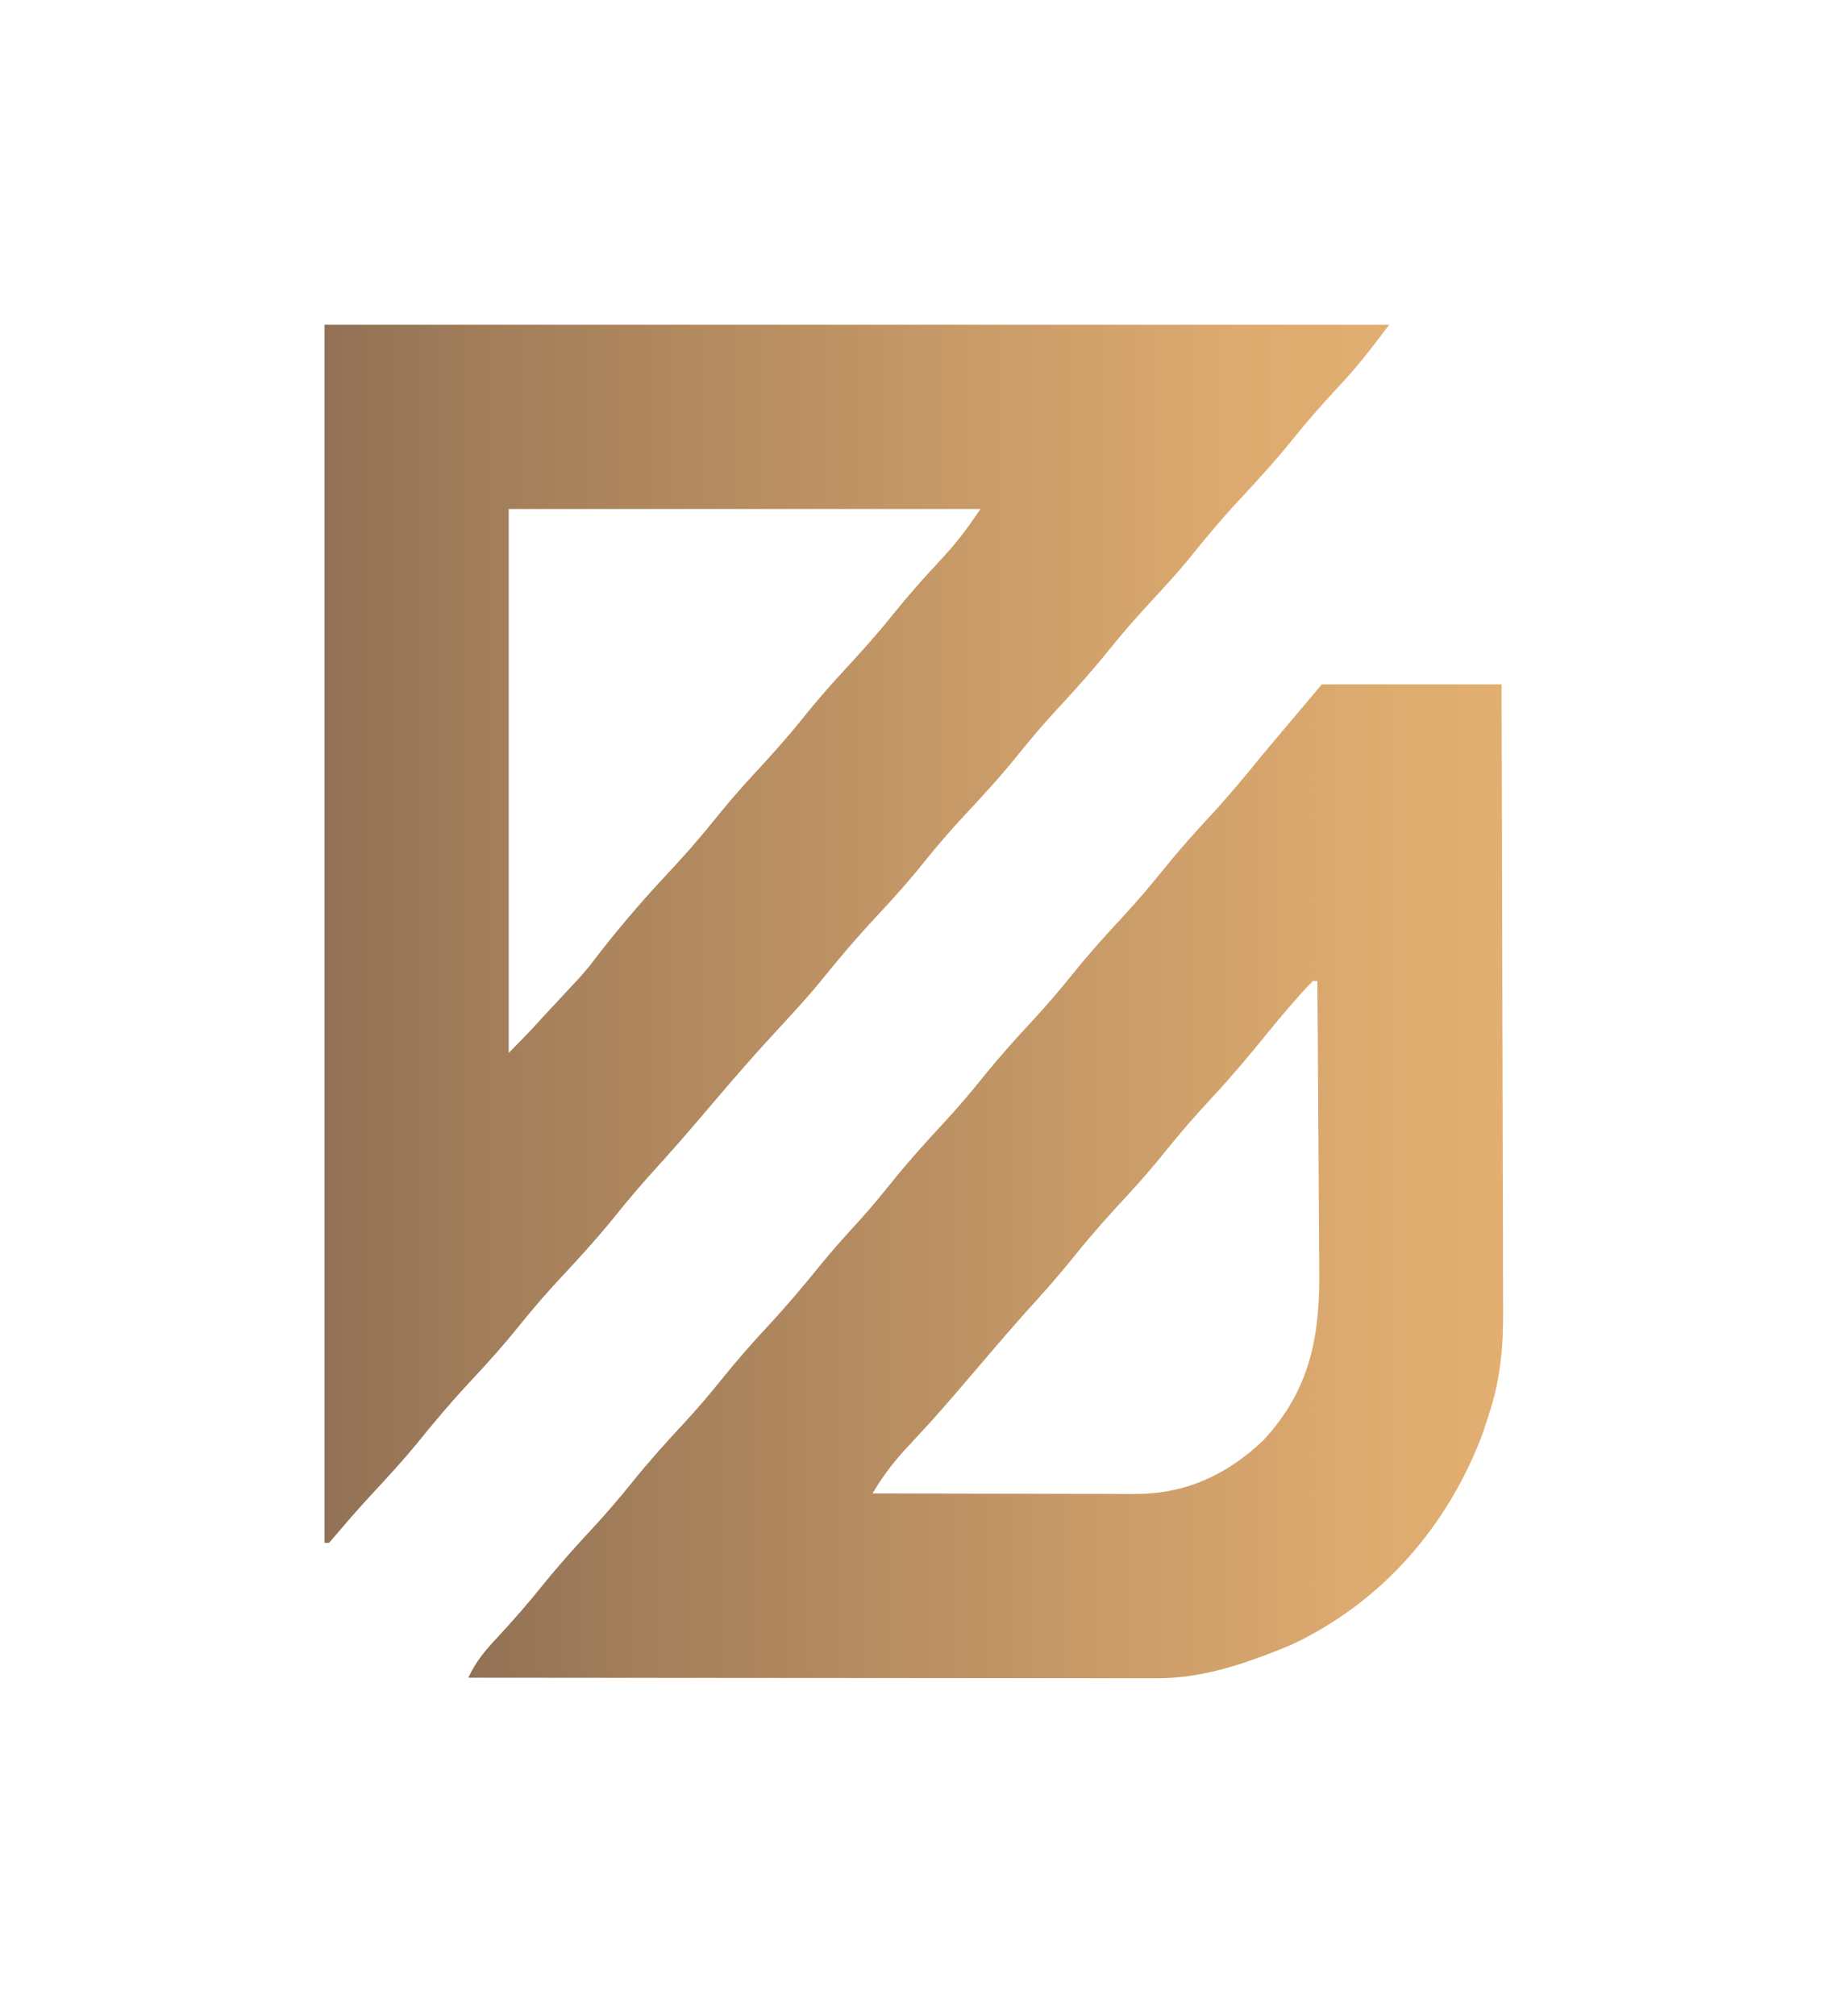
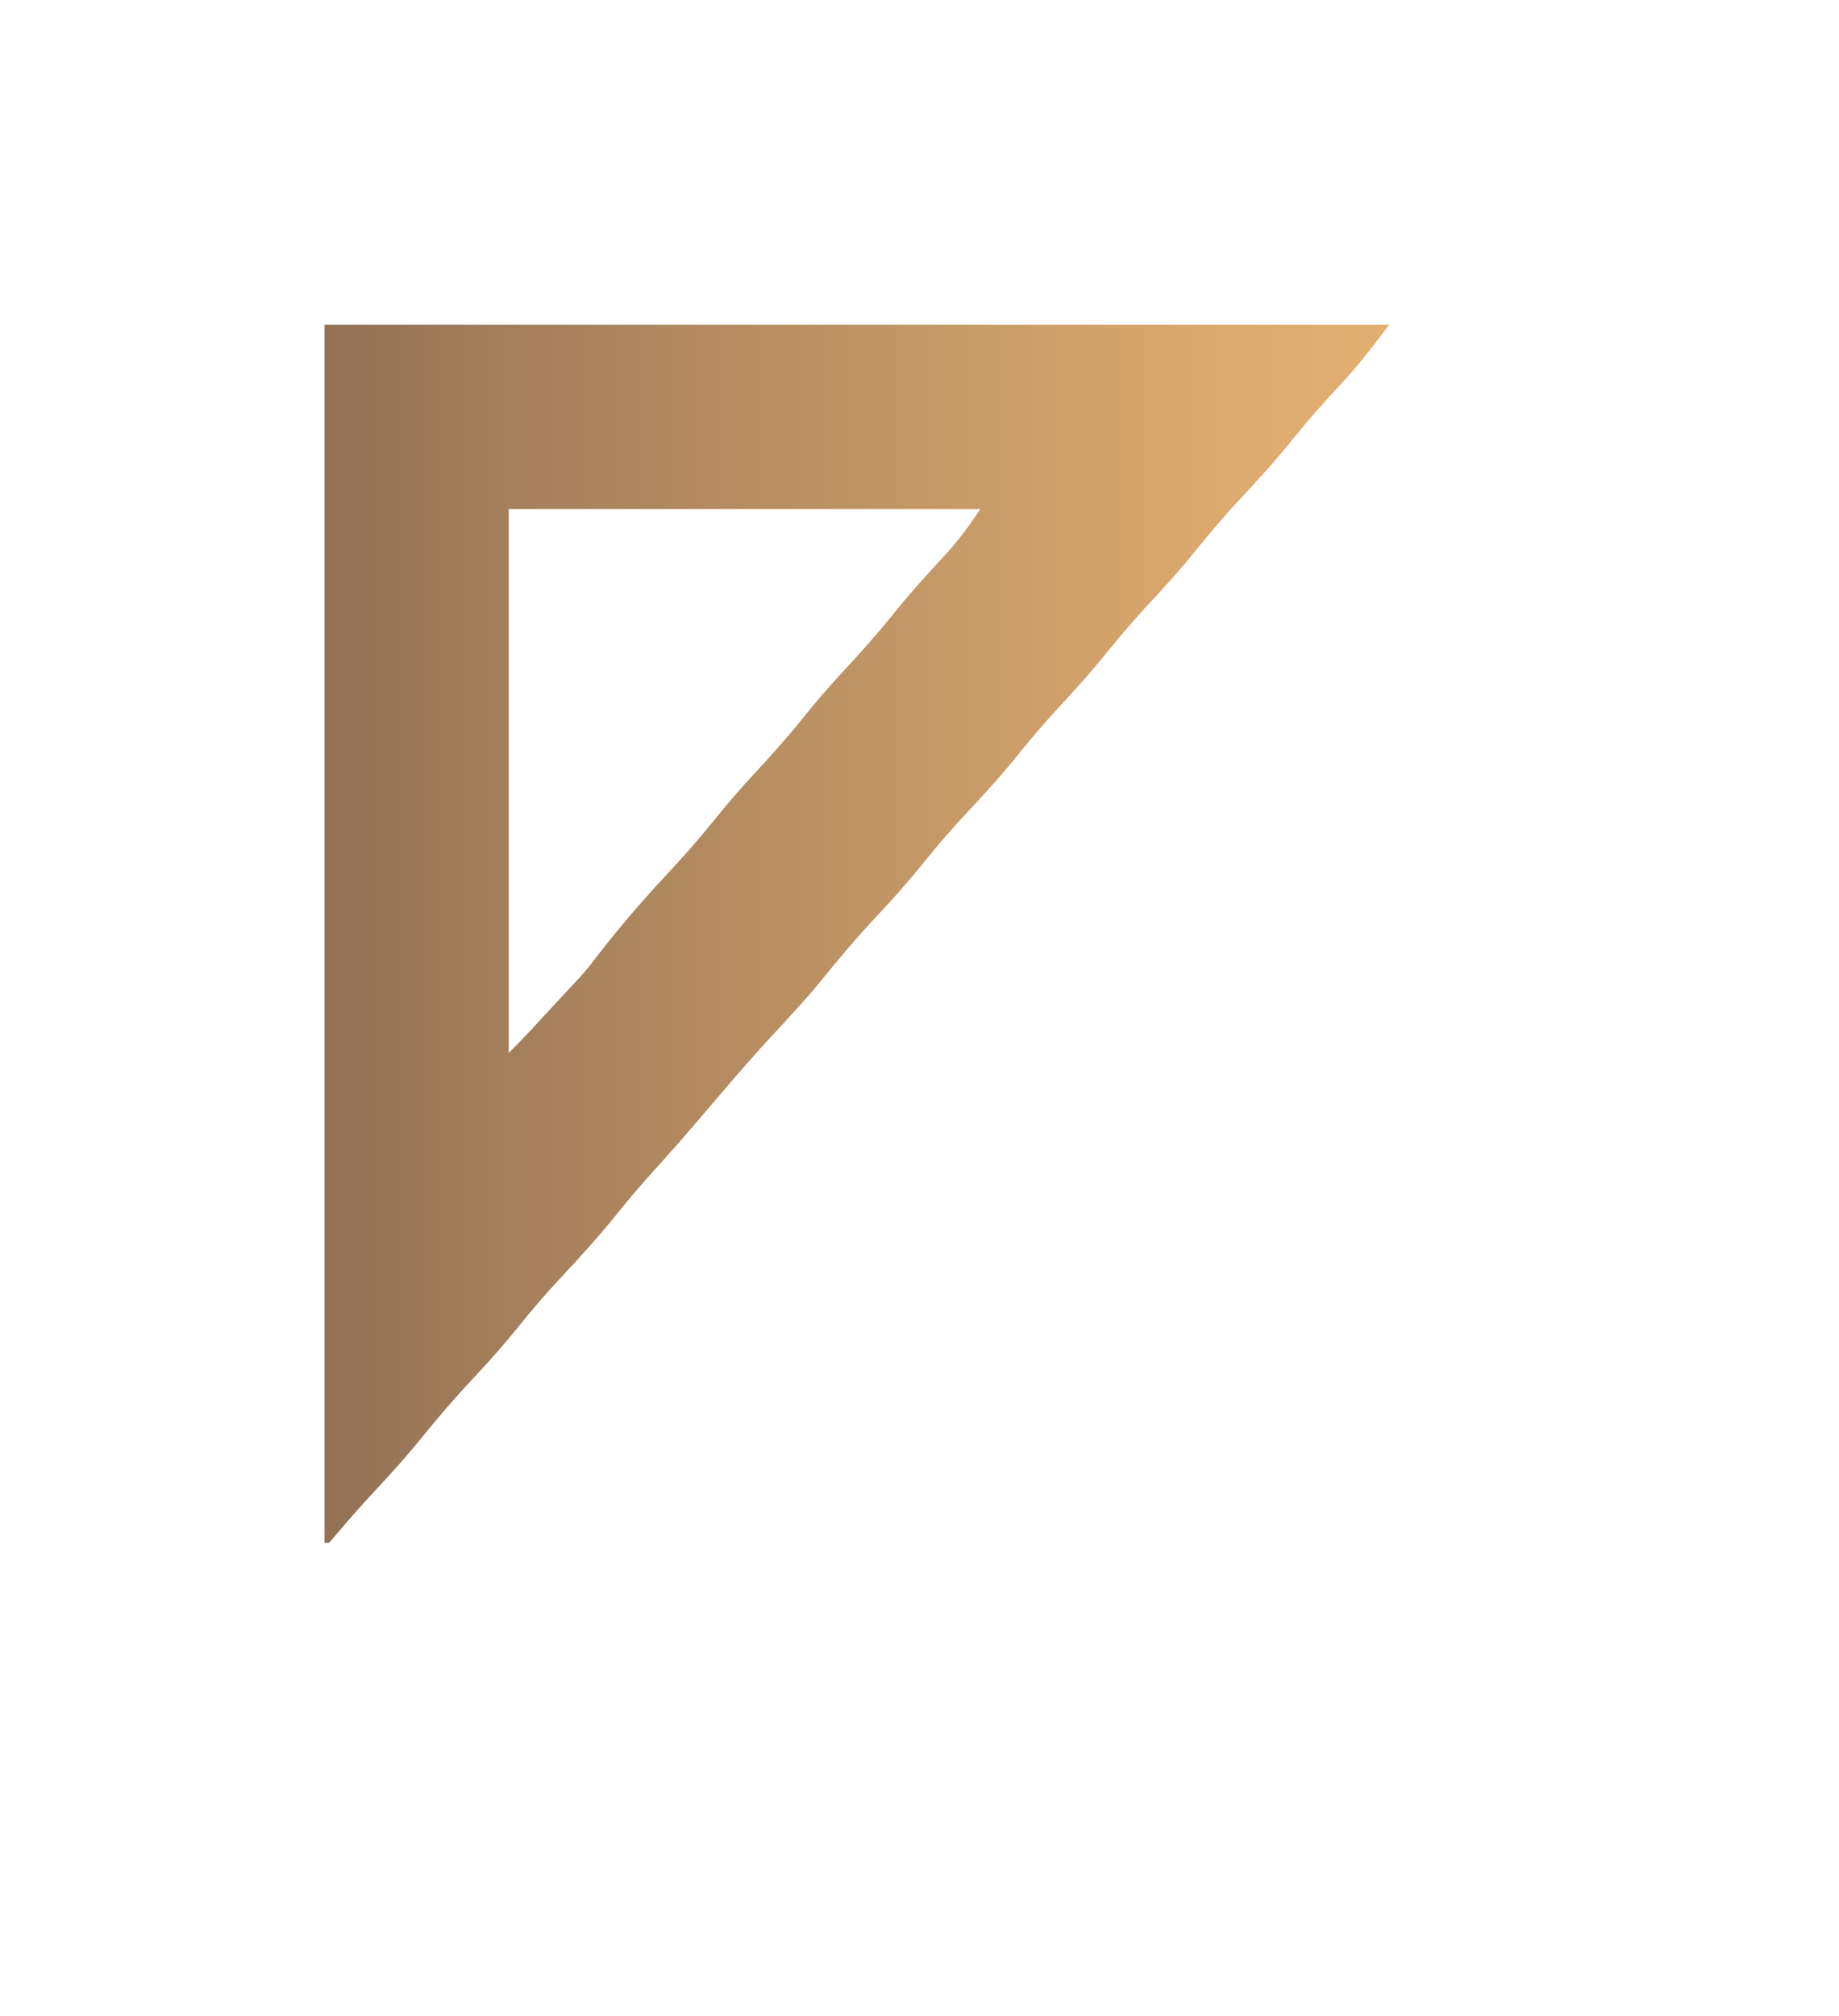
<svg xmlns="http://www.w3.org/2000/svg" width="136" height="149" viewBox="0 0 136 149" fill="none">
  <path d="M102.737 24C101.495 25.657 100.377 27.109 98.98 28.589C97.809 29.842 96.688 31.113 95.615 32.451C94.338 34.038 92.98 35.525 91.589 37.011C90.286 38.41 89.076 39.869 87.879 41.36C87.05 42.36 86.18 43.316 85.296 44.266C84.142 45.506 83.036 46.765 81.974 48.086C80.766 49.587 79.492 51.003 78.181 52.412C77.194 53.479 76.259 54.574 75.35 55.707C74.073 57.295 72.714 58.781 71.322 60.267C70.287 61.379 69.303 62.515 68.352 63.701C67.241 65.085 66.075 66.393 64.863 67.688C63.383 69.268 61.996 70.896 60.64 72.585C59.501 73.96 58.286 75.262 57.073 76.571C55.67 78.091 54.321 79.653 52.977 81.226C52.635 81.627 52.291 82.029 51.948 82.431C51.776 82.633 51.603 82.835 51.425 83.043C50.419 84.218 49.398 85.377 48.356 86.52C47.362 87.614 46.416 88.733 45.49 89.885C44.198 91.484 42.827 92.987 41.423 94.486C40.387 95.598 39.403 96.734 38.451 97.92C37.34 99.304 36.175 100.613 34.963 101.907C33.483 103.487 32.096 105.115 30.74 106.804C29.741 108.009 28.685 109.156 27.62 110.304C26.765 111.225 25.93 112.157 25.121 113.119C24.861 113.421 24.6 113.723 24.332 114.033H24V24H102.737ZM37.621 77.82C38.204 77.237 38.782 76.649 39.346 76.047L40.134 75.184L42.937 72.173L43.56 71.446C45.34 69.09 47.232 66.853 49.249 64.697C50.468 63.396 51.64 62.081 52.758 60.69C53.667 59.557 54.602 58.462 55.589 57.395C56.9 55.986 58.174 54.571 59.382 53.069C60.299 51.929 61.241 50.828 62.234 49.754C63.546 48.345 64.819 46.93 66.026 45.429C67.119 44.068 68.261 42.777 69.452 41.504C70.651 40.236 71.519 39.1 72.505 37.621H37.621V77.82Z" fill="url(#paint0_linear_46_318)" />
-   <path d="M111.043 50.578C111.065 57.099 111.084 63.62 111.095 70.142C111.1 73.17 111.107 76.198 111.118 79.226C111.128 81.866 111.134 84.506 111.137 87.147C111.138 88.543 111.141 89.941 111.148 91.338C111.155 92.655 111.157 93.973 111.155 95.29C111.156 95.771 111.158 96.252 111.162 96.733C111.184 99.568 110.963 102.041 110.046 104.73L109.667 105.904C107.089 112.803 102.183 118.434 95.492 121.57C92.277 122.893 89.077 124.043 85.569 124.04L84.907 124.041C84.178 124.042 83.448 124.04 82.719 124.038C82.195 124.038 81.671 124.038 81.147 124.038C79.727 124.038 78.305 124.036 76.885 124.034C75.537 124.032 74.188 124.032 72.84 124.031H72.429C69.617 124.03 66.805 124.028 63.993 124.024C60.791 124.021 57.589 124.018 54.388 124.017C47.802 124.013 41.216 124.007 34.631 124C35.199 122.793 35.894 121.965 36.812 120.989C37.952 119.763 39.043 118.517 40.092 117.21C41.307 115.703 42.587 114.28 43.904 112.864C44.898 111.79 45.839 110.688 46.757 109.548C47.964 108.047 49.238 106.632 50.549 105.223C51.542 104.149 52.484 103.048 53.401 101.907C54.464 100.586 55.569 99.326 56.724 98.086C58.156 96.547 59.499 94.956 60.817 93.318C61.769 92.162 62.777 91.062 63.786 89.955C64.546 89.1 65.267 88.222 65.984 87.331C67.207 85.818 68.494 84.387 69.818 82.964C70.812 81.89 71.753 80.788 72.671 79.647C73.879 78.147 75.152 76.731 76.463 75.322C77.456 74.248 78.398 73.147 79.315 72.007C80.523 70.506 81.796 69.091 83.107 67.682C84.101 66.608 85.042 65.506 85.96 64.365C87.023 63.044 88.128 61.785 89.282 60.545C90.704 59.017 92.035 57.438 93.343 55.81L97.754 50.578H111.043ZM97.09 72.505C95.902 73.732 94.799 75.045 93.719 76.367C92.396 78.007 91.049 79.6 89.614 81.143C88.46 82.383 87.355 83.643 86.292 84.964C85.374 86.104 84.433 87.205 83.439 88.279C82.115 89.702 80.829 91.134 79.606 92.647C78.673 93.804 77.72 94.93 76.72 96.03C75.678 97.174 74.658 98.334 73.651 99.509C73.474 99.717 73.3 99.919 73.128 100.121C72.785 100.522 72.442 100.923 72.1 101.324C71.027 102.58 69.952 103.833 68.851 105.063C68.564 105.374 68.285 105.675 68.007 105.977C67.552 106.469 67.552 106.47 67.106 106.953C66.088 108.046 65.282 109.09 64.531 110.379C67.068 110.386 69.606 110.391 72.143 110.395C73.436 110.396 74.731 110.398 76.024 110.401C77.291 110.405 78.558 110.409 79.825 110.41C80.308 110.41 80.79 110.411 81.272 110.411C81.743 110.413 82.213 110.414 82.683 110.416C83.128 110.416 83.561 110.416 83.993 110.416C87.675 110.423 90.77 108.991 93.435 106.445C96.922 102.679 97.622 98.722 97.562 93.774C97.555 93.194 97.55 92.614 97.548 92.034C97.544 90.507 97.536 88.979 97.522 87.452C97.506 85.872 97.497 84.292 97.49 82.712C97.476 79.31 97.453 75.907 97.422 72.505H97.09Z" fill="url(#paint1_linear_46_318)" />
  <defs>
    <linearGradient id="paint0_linear_46_318" x1="24" y1="69.017" x2="102.737" y2="69.017" gradientUnits="userSpaceOnUse">
      <stop stop-color="#927155" />
      <stop offset="0.175" stop-color="#A47F5B" />
      <stop offset="0.426" stop-color="#B98F62" />
      <stop offset="0.643" stop-color="#CB9D69" />
      <stop offset="0.855" stop-color="#DDAA6F" />
      <stop offset="1" stop-color="#E2AF71" />
    </linearGradient>
    <linearGradient id="paint1_linear_46_318" x1="34.631" y1="87.31" x2="111.164" y2="87.31" gradientUnits="userSpaceOnUse">
      <stop stop-color="#927155" />
      <stop offset="0.175" stop-color="#A47F5B" />
      <stop offset="0.426" stop-color="#B98F62" />
      <stop offset="0.643" stop-color="#CB9D69" />
      <stop offset="0.855" stop-color="#DDAA6F" />
      <stop offset="1" stop-color="#E2AF71" />
    </linearGradient>
  </defs>
</svg>